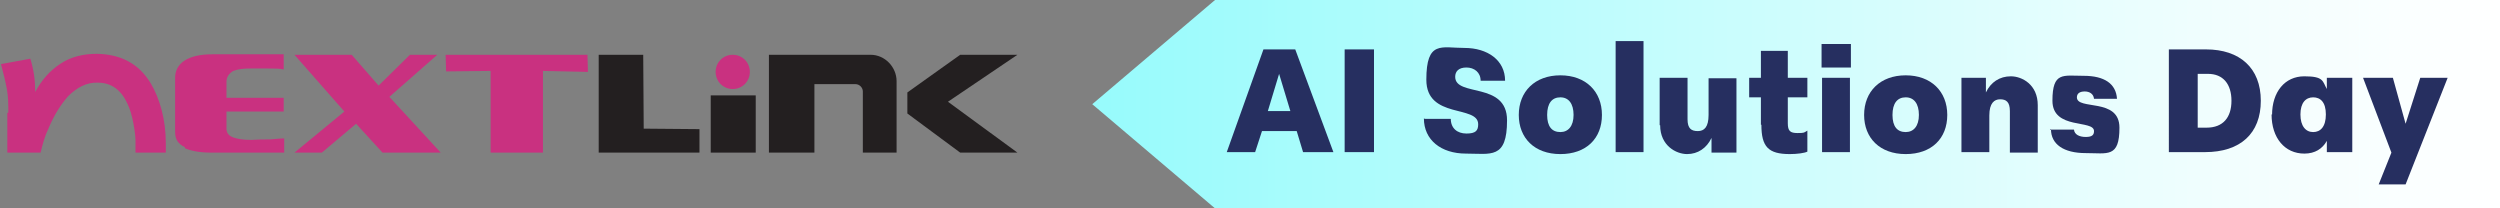
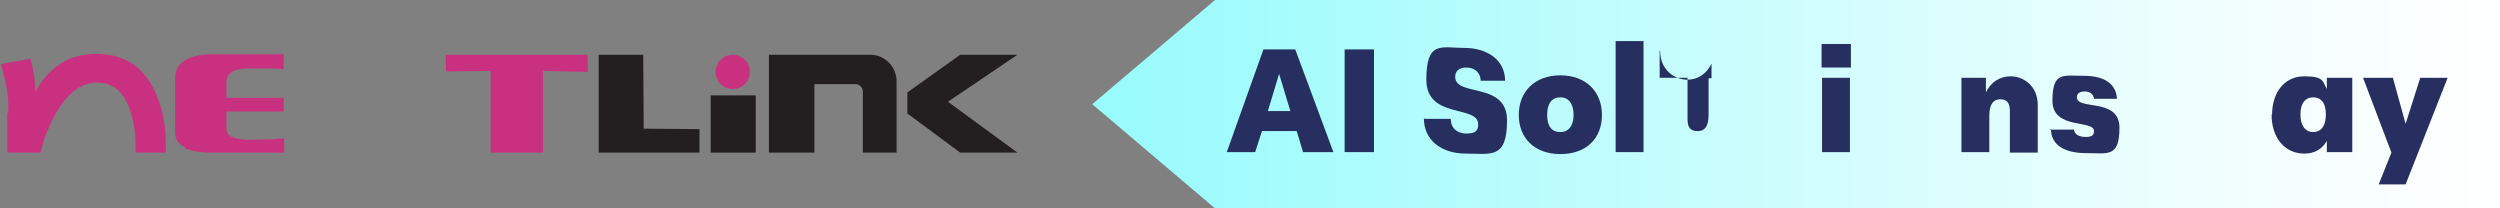
<svg xmlns="http://www.w3.org/2000/svg" id="Art" version="1.1" viewBox="0 0 511.1 42.6">
  <rect x="0" y="0" width="511.1" height="42.6" fill="#808080" stroke="none" />
  <defs>
    <style>
      .st0 {
        fill: #231f20;
      }

      .st1 {
        fill: #c93180;
      }

      .st2 {
        fill: #262f60;
      }

      .st3 {
        fill: url(#linear-gradient);
      }
    </style>
    <linearGradient id="linear-gradient" x1="223.3" y1="979.4" x2="511.1" y2="979.4" gradientTransform="translate(0 -958.1)" gradientUnits="userSpaceOnUse">
      <stop offset="0" stop-color="#8bfbfc" />
      <stop offset="0" stop-color="#97fbfc" />
      <stop offset=".5" stop-color="#cffdfd" />
      <stop offset=".8" stop-color="#f1fefe" />
      <stop offset="1" stop-color="#fff" />
    </linearGradient>
  </defs>
  <path class="st3" d="M511.1,42.6H248.4l-25.1-21.3L248.4,0h262.7v42.6Z" />
  <path class="st2" d="M258.3,10.1h6.5l7.8,21h-6.2l-1.3-4.3h-7.1l-1.4,4.3h-5.8s7.5-21,7.5-21ZM263.8,22.7l-2.3-7.6-2.3,7.6h4.6,0Z" />
  <path class="st2" d="M274.9,10.1h6v21h-6V10.1Z" />
  <path class="st2" d="M291.2,24.3h5.4c0,1.9,1.3,3,3.2,3s2.4-.6,2.4-1.9c0-4-10.6-1-10.6-9.1s3.1-6.5,7.8-6.5,8.3,2.5,8.3,6.7h-5c0-1.7-1.3-2.7-2.9-2.7s-2.3.8-2.3,1.9c0,4.2,10.6.9,10.6,8.9s-3.3,6.8-8.4,6.8-8.6-2.8-8.6-7.2h.1Z" />
  <path class="st2" d="M310.5,23.5c0-4.8,3.3-8.1,8.5-8.1s8.5,3.3,8.5,8.1-3.2,8-8.5,8-8.5-3.3-8.5-8ZM319,27c1.6,0,2.7-1.2,2.7-3.5s-1-3.6-2.7-3.6-2.7,1.2-2.7,3.6,1,3.5,2.7,3.5Z" />
  <path class="st2" d="M330.3,8.4h5.7v22.7h-5.7V8.4Z" />
-   <path class="st2" d="M339.3,25.6v-9.7h5.7v8.5c0,1.9.8,2.4,2.1,2.4s2.2-.8,2.2-3.3v-7.5h5.7v15.2h-5.1v-3c-1,2.1-2.8,3.3-5,3.3s-5.5-1.7-5.5-5.9h-.1Z" />
-   <path class="st2" d="M360,25.5v-5.6h-2.4v-4h2.4v-5.5h5.5v5.5h4v4h-4v5.3c0,1.6.5,2,2,2s1.3-.1,2-.5v4.3c-.6.3-2.1.5-3.6.5-4.4,0-5.8-1.5-5.8-6h-.1Z" />
+   <path class="st2" d="M339.3,25.6v-9.7h5.7v8.5c0,1.9.8,2.4,2.1,2.4s2.2-.8,2.2-3.3v-7.5h5.7h-5.1v-3c-1,2.1-2.8,3.3-5,3.3s-5.5-1.7-5.5-5.9h-.1Z" />
  <path class="st2" d="M372.4,9h6v4.8h-6v-4.8ZM372.5,15.9h5.7v15.2h-5.7s0-15.2,0-15.2Z" />
-   <path class="st2" d="M381.1,23.5c0-4.8,3.3-8.1,8.5-8.1s8.5,3.3,8.5,8.1-3.2,8-8.5,8-8.5-3.3-8.5-8ZM389.6,27c1.6,0,2.7-1.2,2.7-3.5s-1-3.6-2.7-3.6-2.7,1.2-2.7,3.6,1,3.5,2.7,3.5Z" />
  <path class="st2" d="M400.9,15.9h5.1v3c1-2.1,2.8-3.3,5.1-3.3s5.5,1.7,5.5,5.9v9.7h-5.7v-8.5c0-1.9-.8-2.4-2-2.4s-2.2.8-2.2,3.3v7.5h-5.7v-15.2h0Z" />
  <path class="st2" d="M419.1,26.5h4.9c.1,1,1.1,1.5,2.4,1.5s1.7-.4,1.7-1.2c0-2.4-8.5-.2-8.5-6.2s2.2-5.1,6.4-5.1,6.6,1.6,6.8,4.7h-4.7c-.1-1-.9-1.5-1.9-1.5s-1.6.4-1.6,1.2c0,2.7,8.7,0,8.7,6.2s-2.4,5.2-6.9,5.2-7.1-1.8-7.1-4.9h-.2Z" />
-   <path class="st2" d="M443.4,10.1h7.6c6.9,0,11.2,3.8,11.2,10.5s-4.2,10.5-11.4,10.5h-7.4V10.1h0ZM451.1,26.1c3.4,0,5.1-2.1,5.1-5.5s-1.7-5.5-4.8-5.5h-2.1v11h1.9-.1Z" />
  <path class="st2" d="M464.5,23.5c0-4.7,2.6-7.9,6.6-7.9s3.7,1,4.6,2.6v-2.3h5.2v15.2h-5.2v-2.3c-.9,1.6-2.4,2.6-4.6,2.6-4,0-6.7-3.2-6.7-8h.1ZM472.9,27c1.5,0,2.6-1.1,2.6-3.6s-1.1-3.5-2.6-3.5-2.6,1.1-2.6,3.5,1.1,3.6,2.6,3.6Z" />
  <path class="st2" d="M488.9,31.2l-5.8-15.3h6.1l2.6,9.4,3-9.4h5.6l-8.6,21.8h-5.5l2.6-6.5h0Z" />
  <g>
    <g>
      <polygon class="st0" points="143 26.4 131.6 26.3 131.5 11.2 122.4 11.2 122.4 31.2 143 31.2 143 26.4" />
      <polygon class="st0" points="208 31.2 193.8 20.8 208 11.2 196.3 11.2 185.5 18.9 185.5 23.2 196.3 31.2 208 31.2" />
      <path class="st0" d="M166.5,17.2h8.4c.8,0,1.5.7,1.5,1.5v12.5h6.9v-14.6c0-2.9-2.4-5.4-5.3-5.4h-20.8v20h9.3v-14Z" />
      <rect class="st0" x="145.3" y="19.5" width="9.2" height="11.7" />
    </g>
    <g>
      <path class="st1" d="M37.8,30.3c1.1.5,2.9.9,5.3.9h15v-2.9c-.9,0-1.4.1-2.9.2-1.6,0-2.2,0-3.8.1-1.7,0-2.9-.2-3.7-.5-.8-.3-1.4-.8-1.4-1.8v-3.5h11.7v-2.8h-11.7v-3.3c0-.9.5-1.7,1.4-2.2,1.1-.4,2-.5,3.7-.5.2,0,1.7,0,3.1,0,1.7,0,2.7,0,3.5.2v-3.1h-14.6c-5.1,0-7.7,1.9-7.6,5v10.9c0,1.5.6,2.4,2,3.1Z" />
-       <polygon class="st1" points="60.2 31.2 65.8 31.2 72.8 25.3 78.2 31.2 90.1 31.2 79.6 19.8 89.4 11.2 83.8 11.2 77.4 17.5 71.9 11.2 60.2 11.2 70.4 22.8 60.2 31.2" />
      <polygon class="st1" points="100.3 14.5 100.3 31.2 111 31.2 111 14.5 120.2 14.7 120.1 11.2 91.1 11.2 91.2 14.6 100.3 14.5" />
      <path class="st1" d="M1.5,23.1c0,1.6,0,3.7,0,6.3v1.8h6.8c.4-1.7.9-3.5,1.6-4.9,1.2-2.9,2.6-5,4-6.6,1.8-1.8,3.8-2.9,6.1-2.8,2.8,0,4.8,1.5,6.1,4.4,1,2,1.6,6,1.6,7.4s0,2.5,0,2.5h6.2v-1.9c0-4.8-1.2-9.1-3.1-12.3-2.5-4.1-6.2-5.9-11-6-2.7,0-5.3.6-7.4,2-2.3,1.5-3.9,3.4-5.2,5.8,0-2.4-.3-4.5-1-6.8l-6,1.1c.5,1.9.9,3.5,1.2,5.1s.3,3.2.3,4.8Z" />
      <path class="st1" d="M153.3,14.7c0,1.9-1.5,3.5-3.5,3.5s-3.5-1.6-3.5-3.5,1.5-3.5,3.5-3.5,3.5,1.6,3.5,3.5Z" />
    </g>
  </g>
</svg>